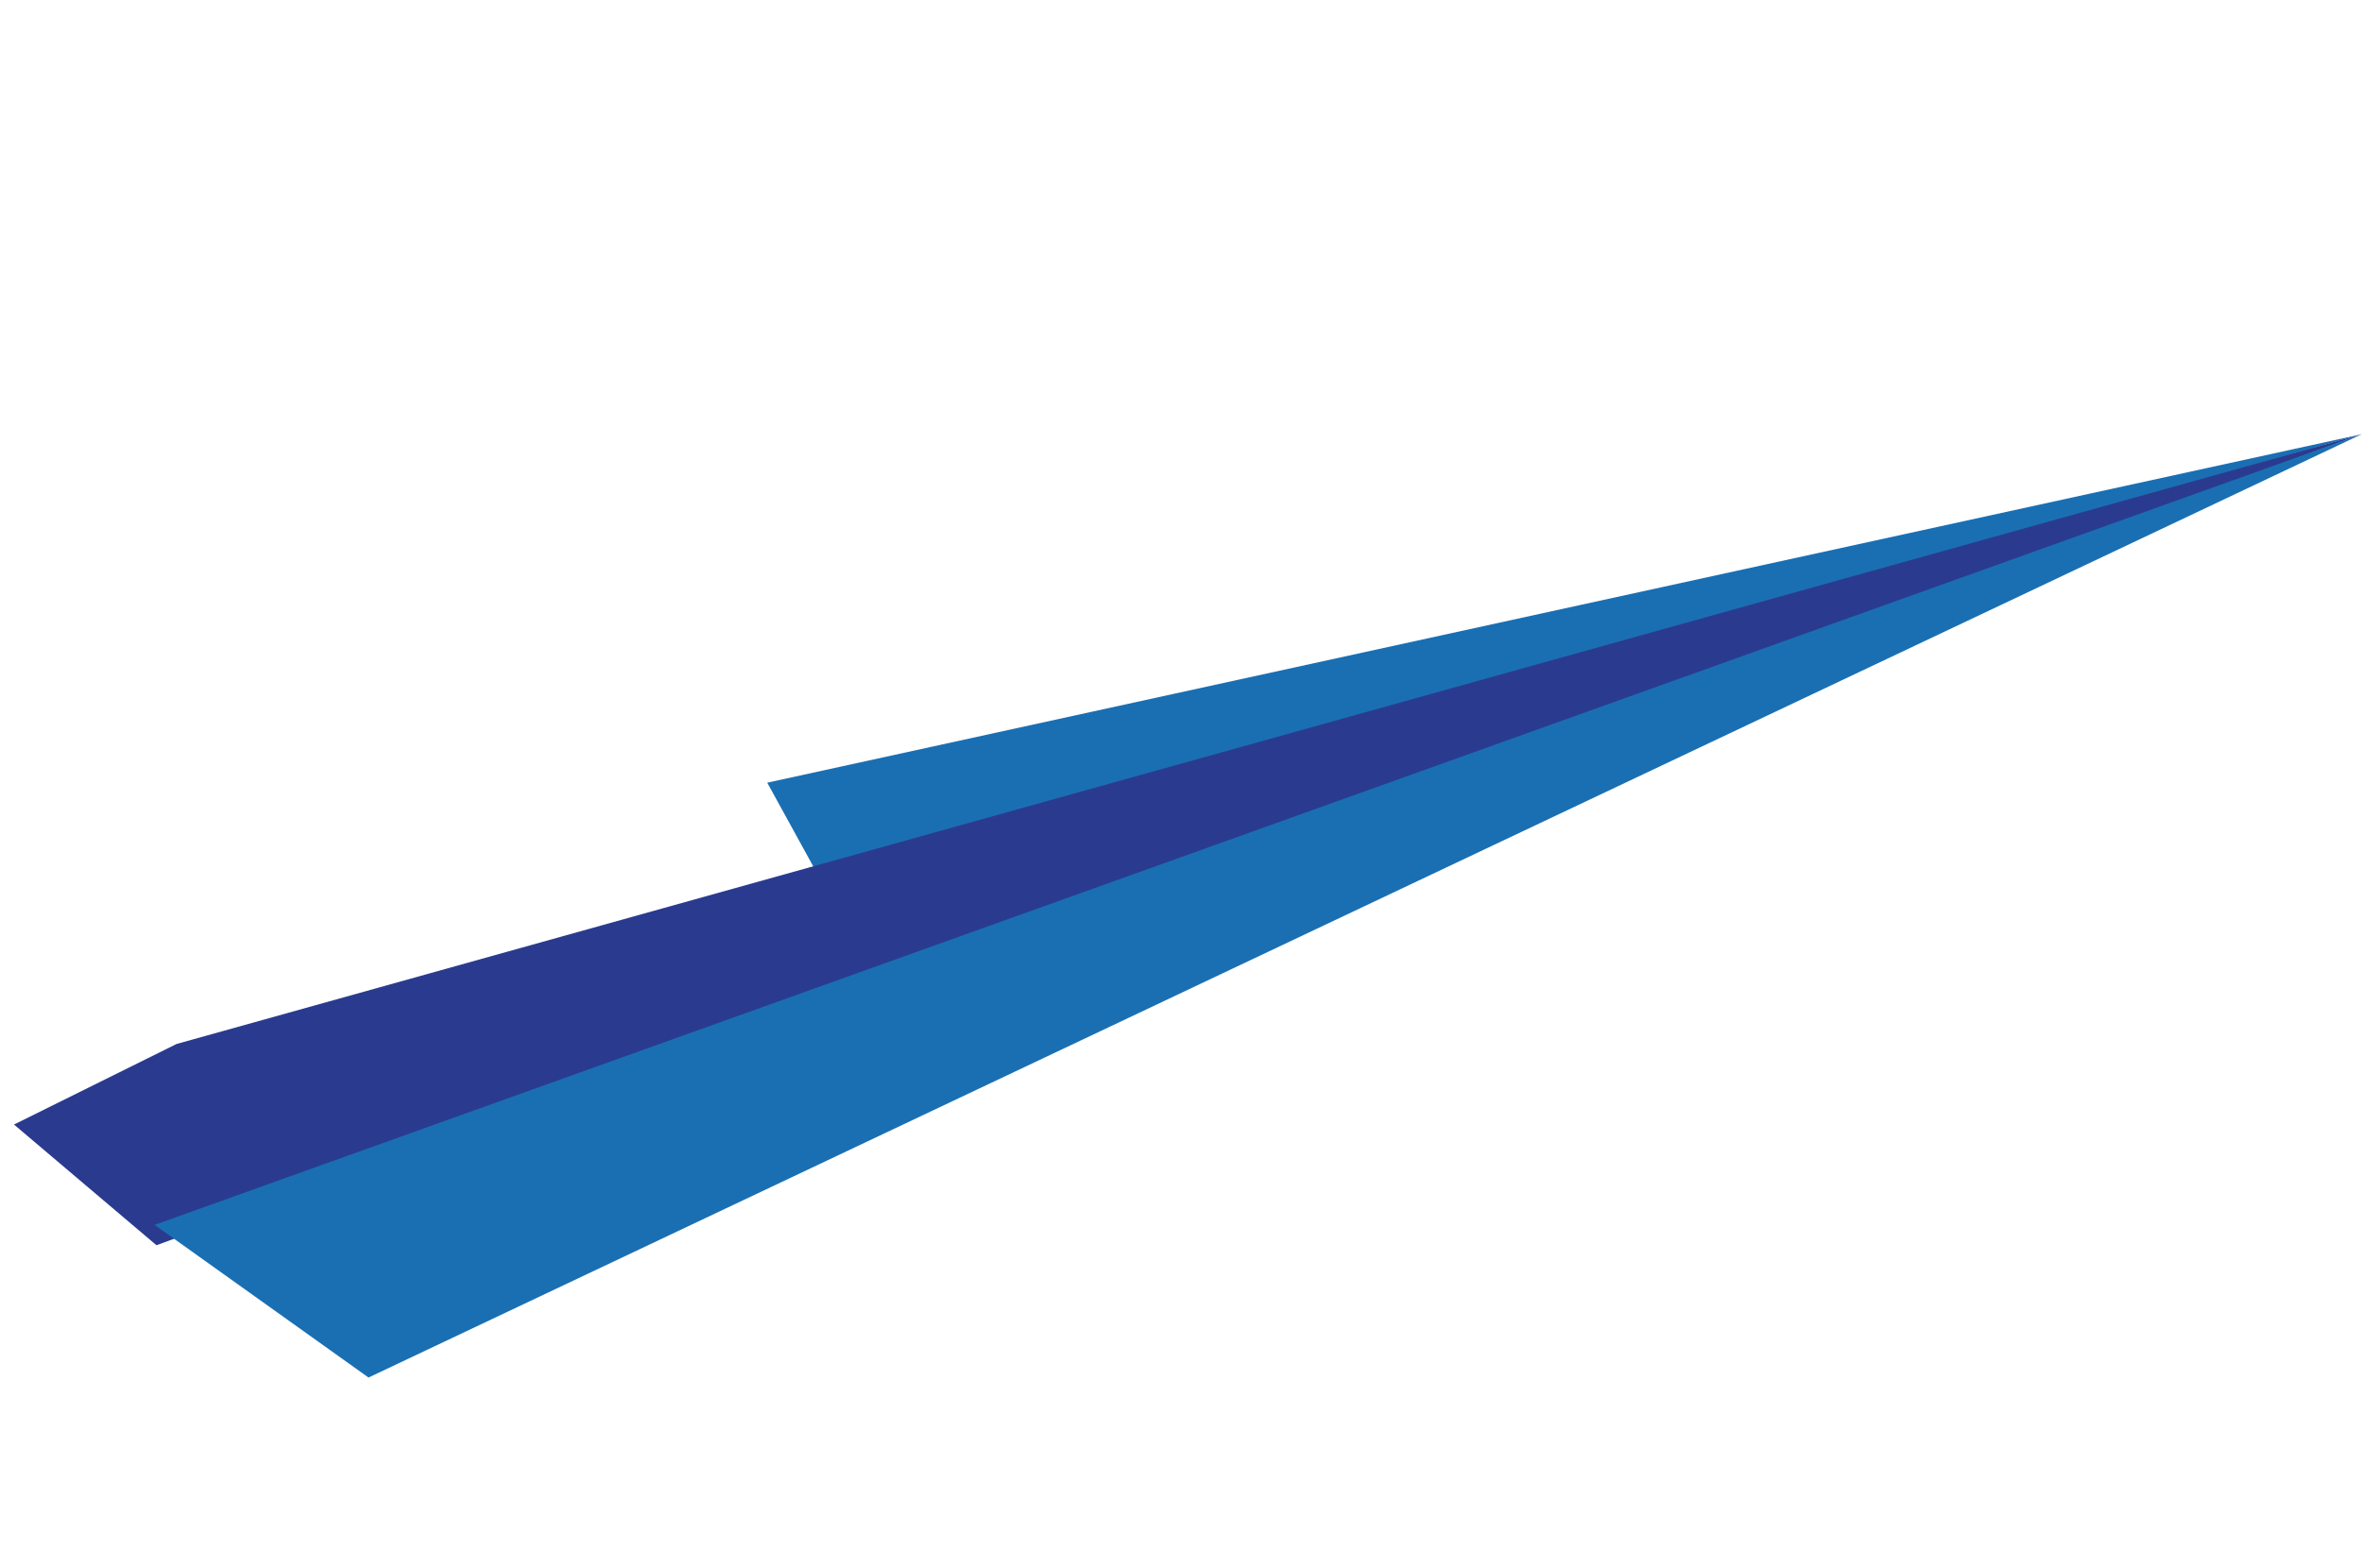
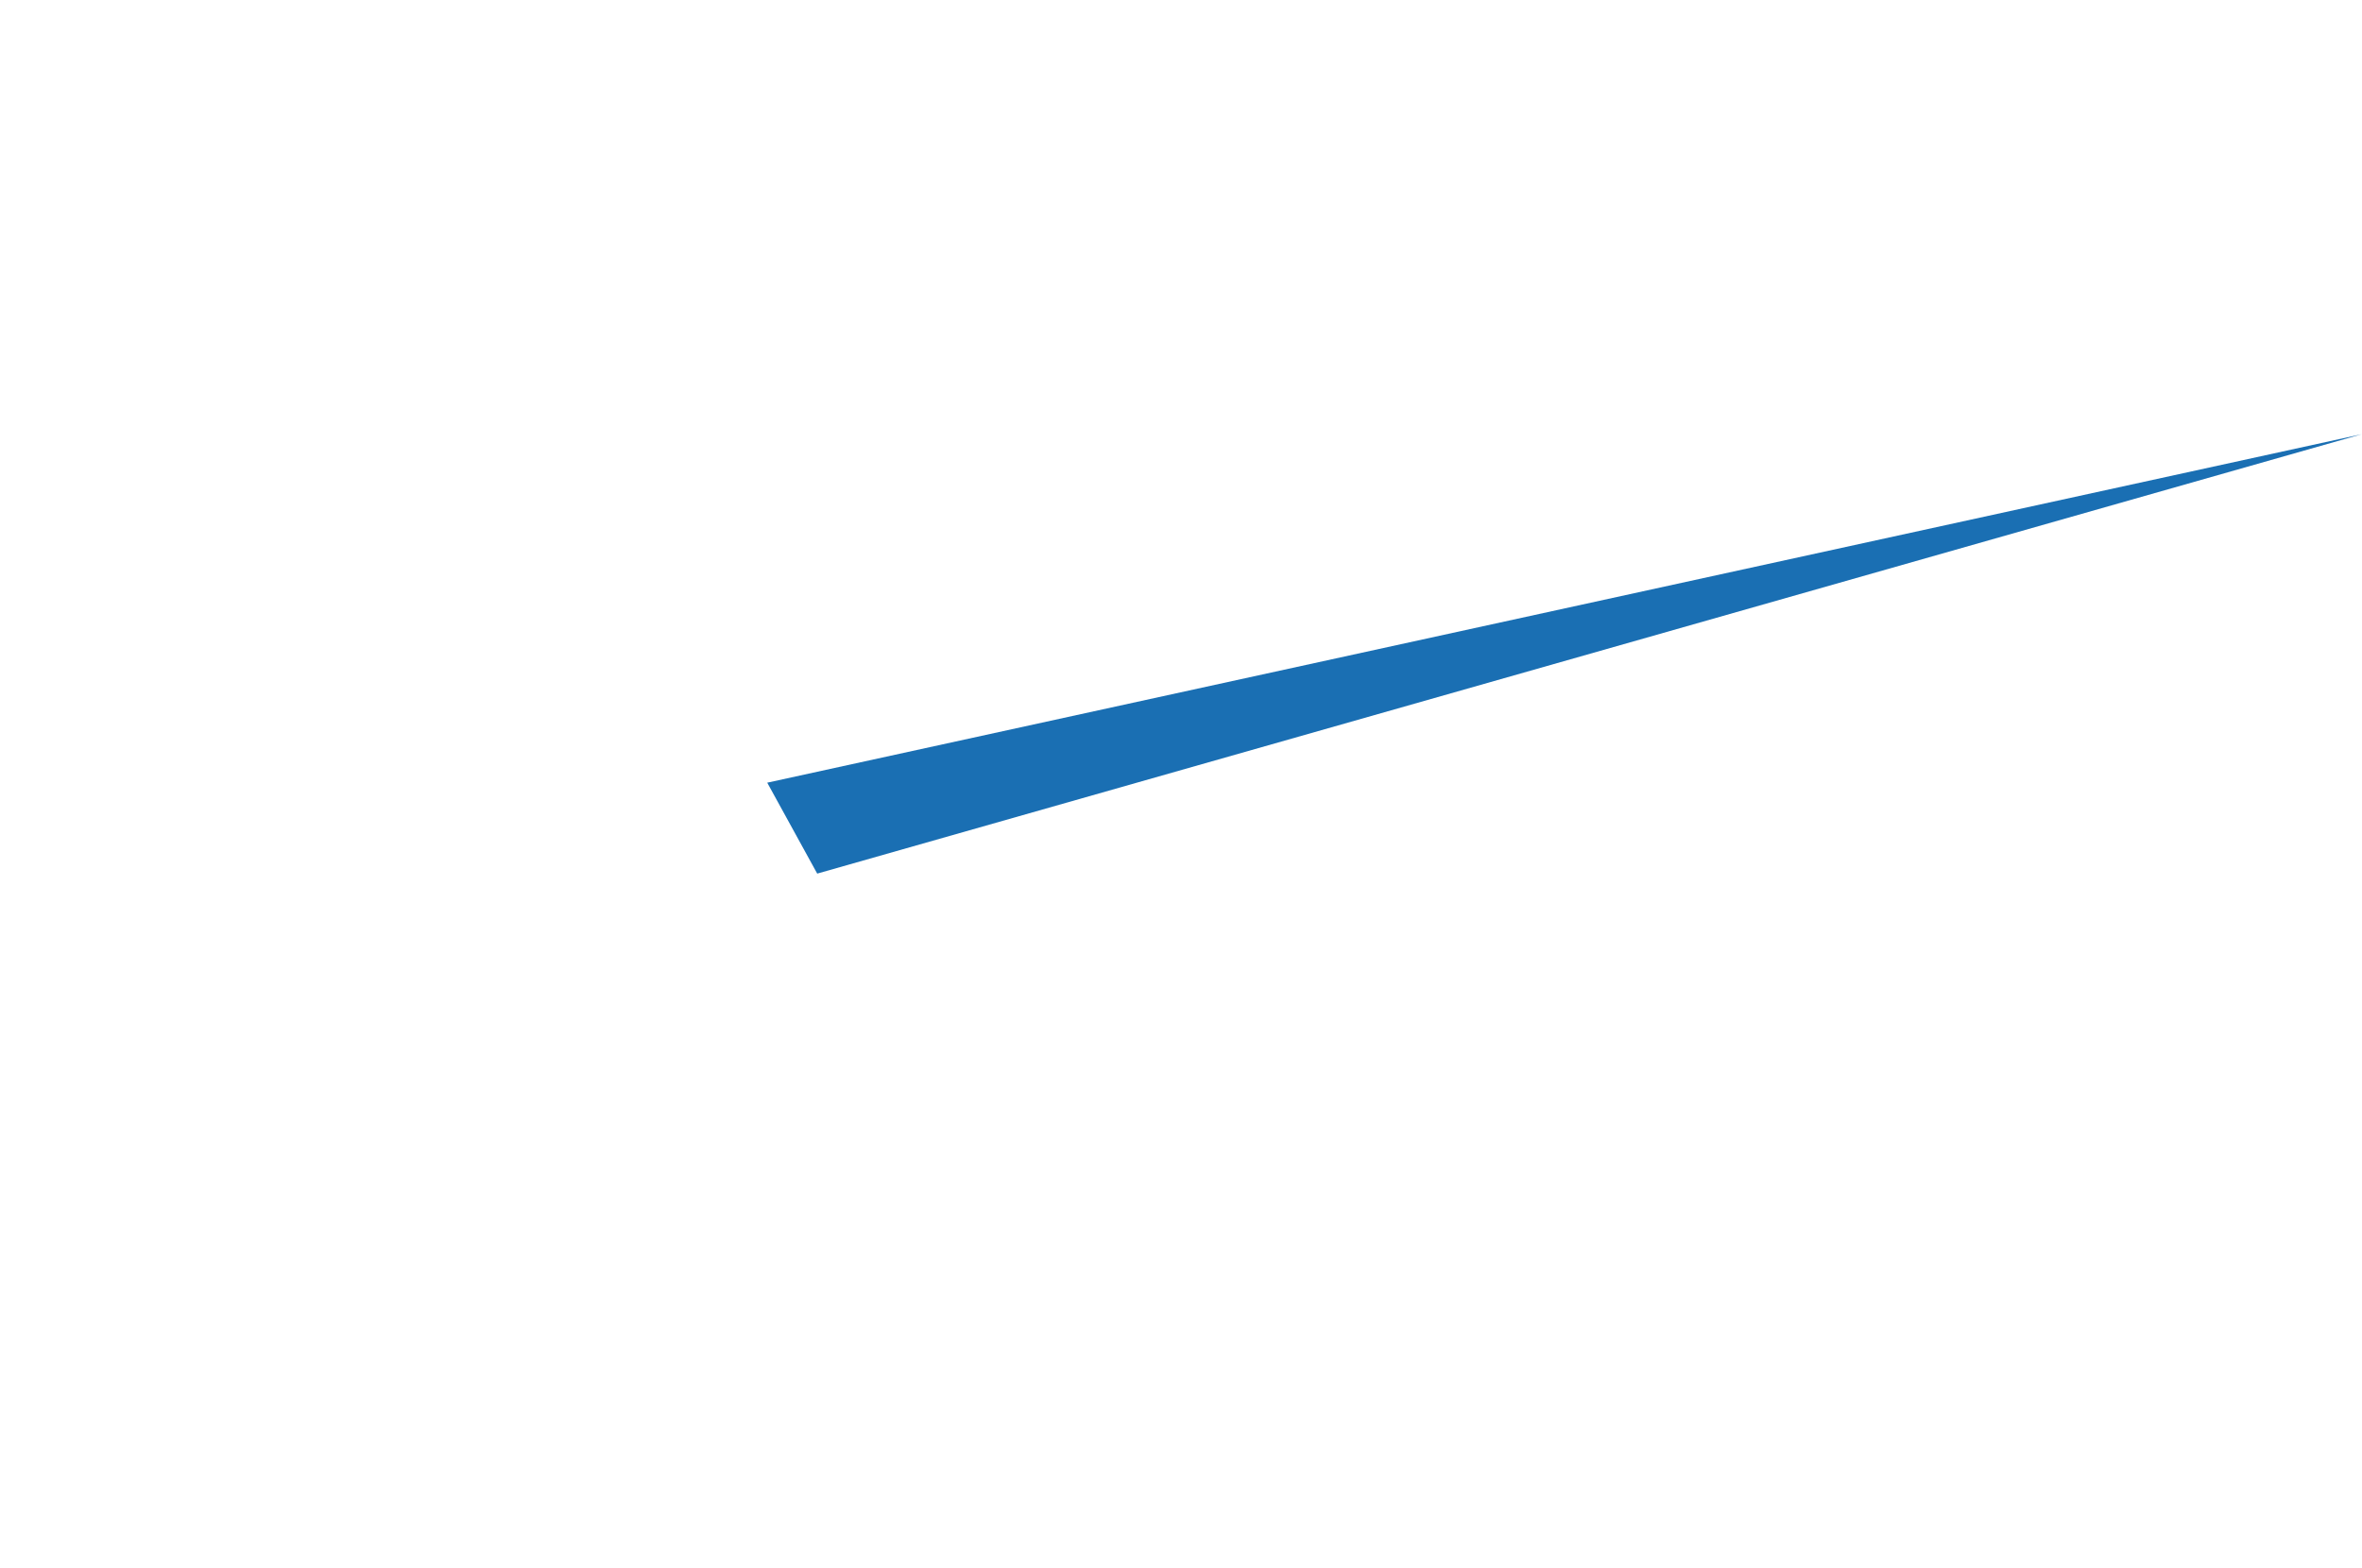
<svg xmlns="http://www.w3.org/2000/svg" width="6168" height="4095" viewBox="0 0 6168 4095" fill="none">
  <path d="M6167.45 1134.07L2003.53 2044.33L2134.03 2281.83L6167.45 1134.07Z" fill="#1A6FB3" />
-   <path d="M6167.45 1134.07L408.558 3252.5L36.525 2937.26L461.029 2726.83L6167.45 1134.07Z" fill="#2A3B8F" />
-   <path d="M6167.44 1134.06L403.672 3199.33L962.321 3598.08L6167.44 1134.06Z" fill="#1A6FB3" />
</svg>